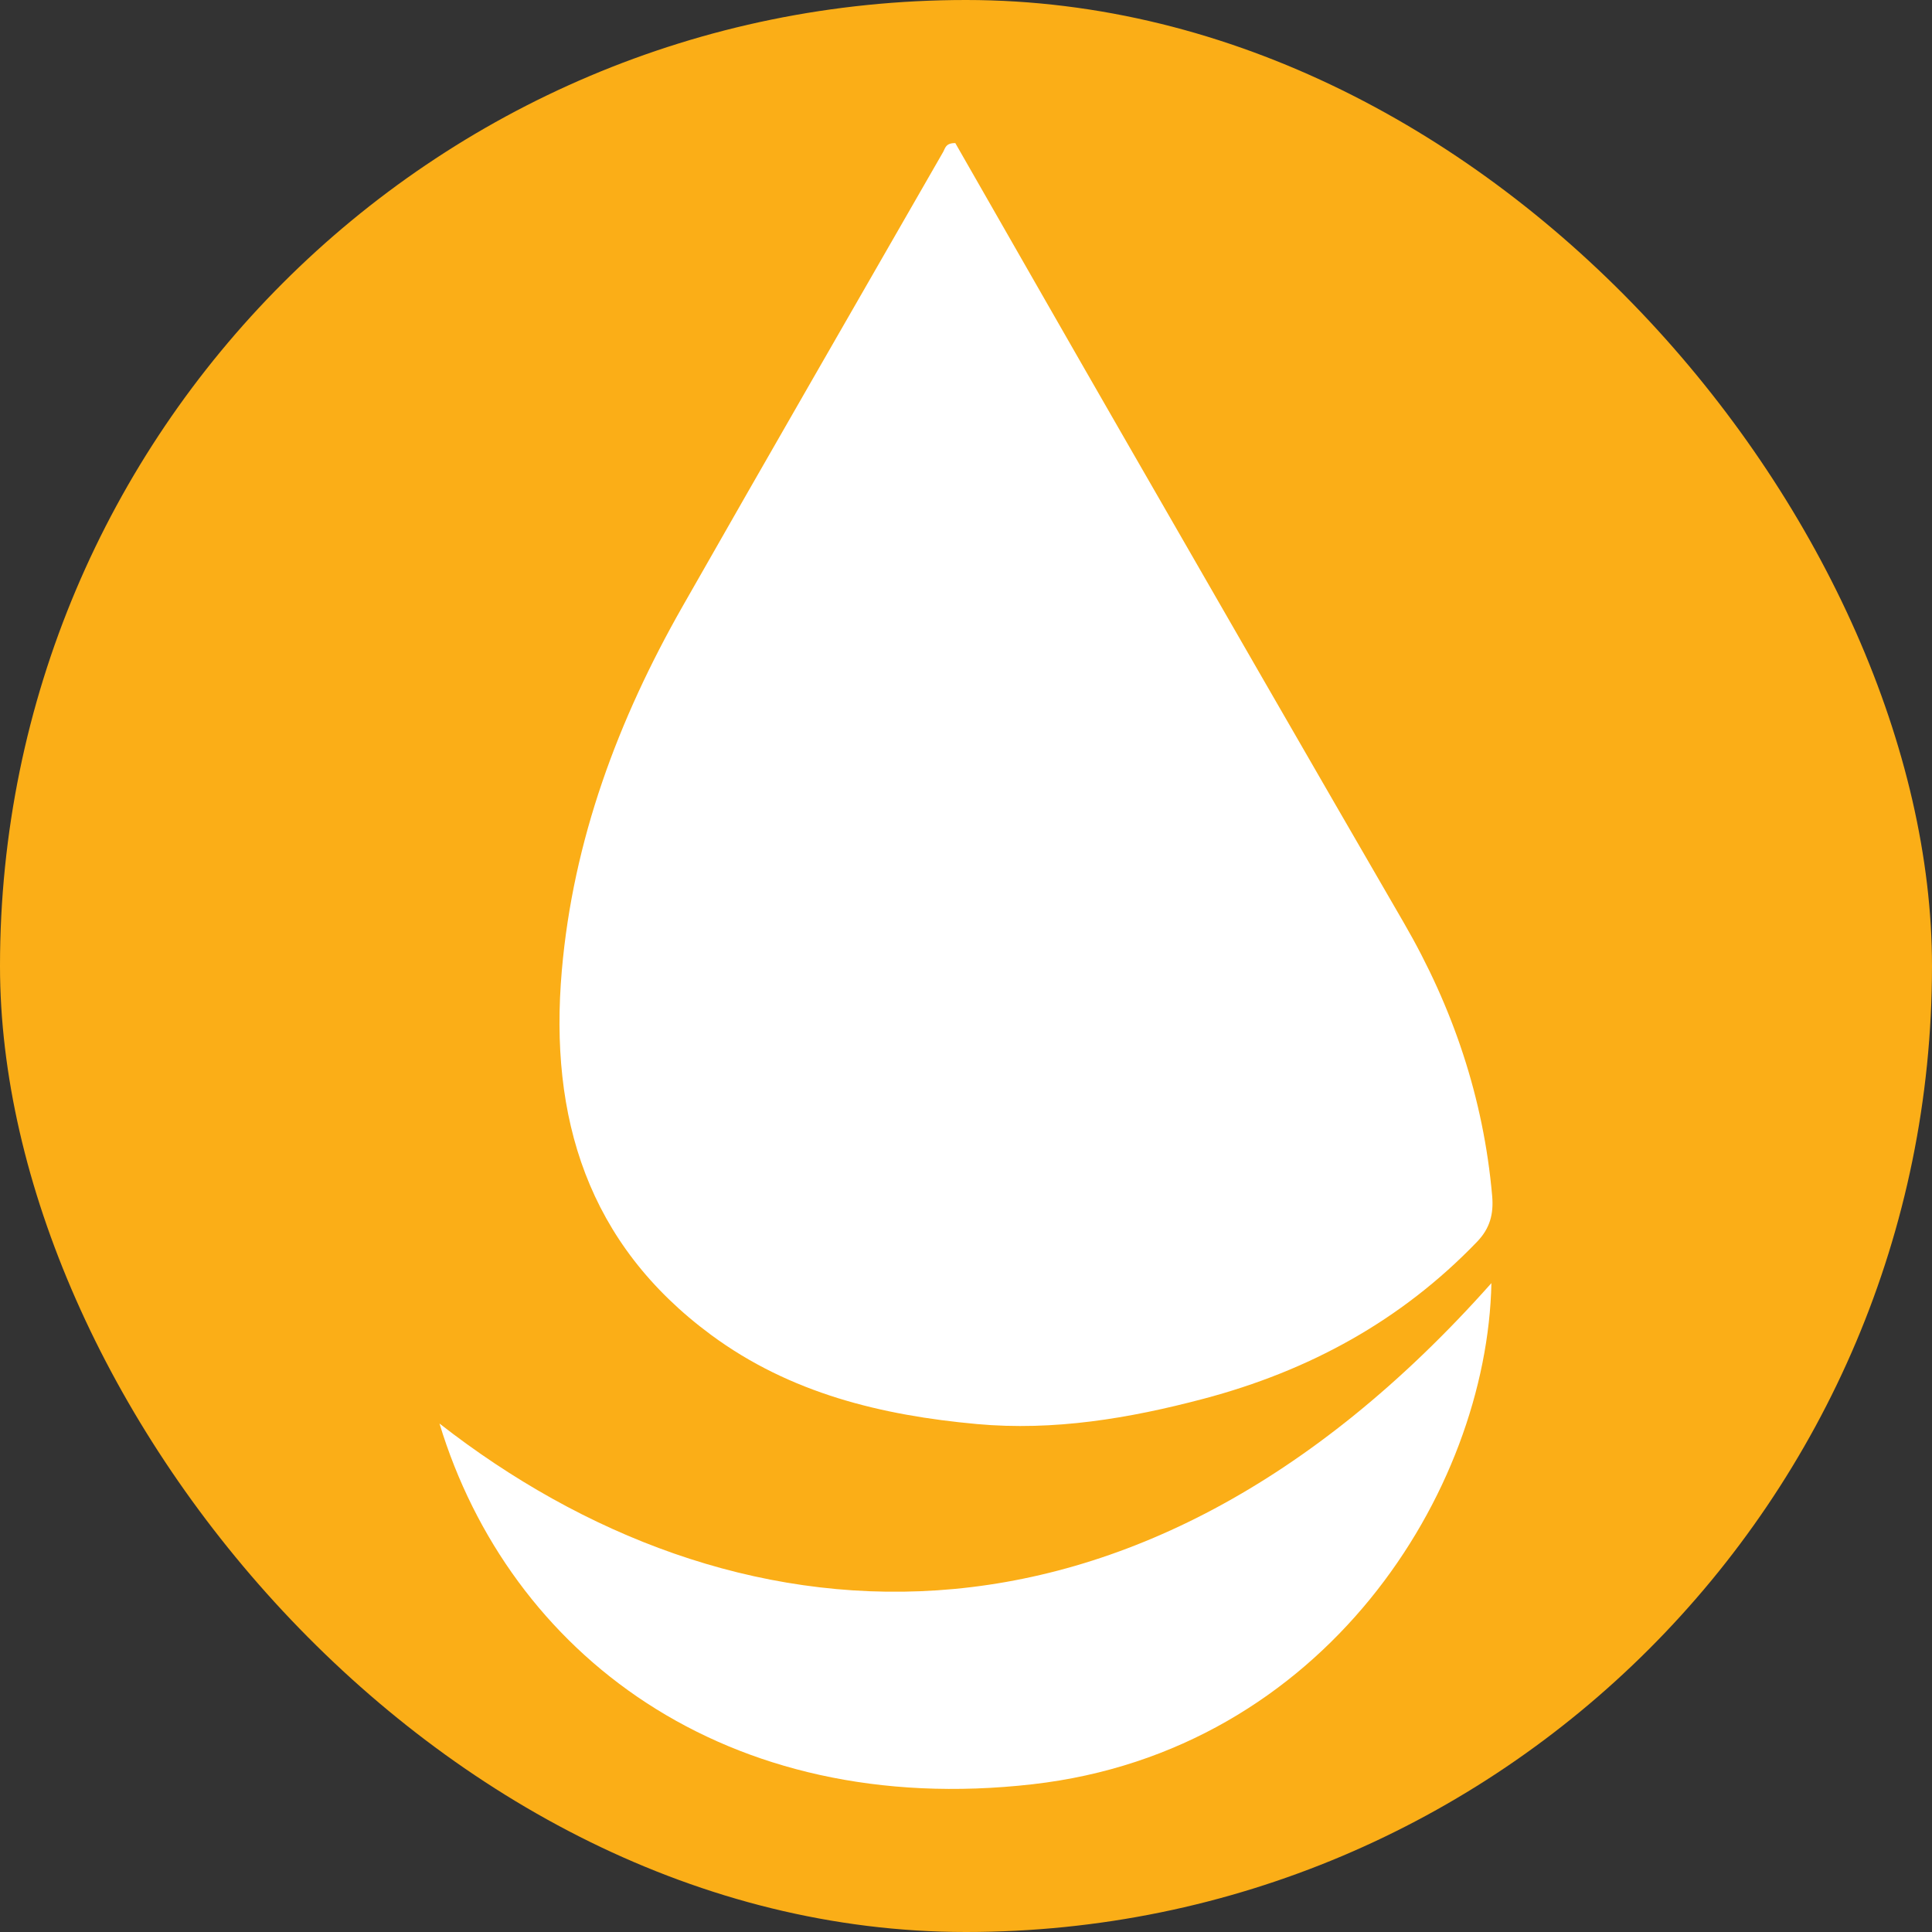
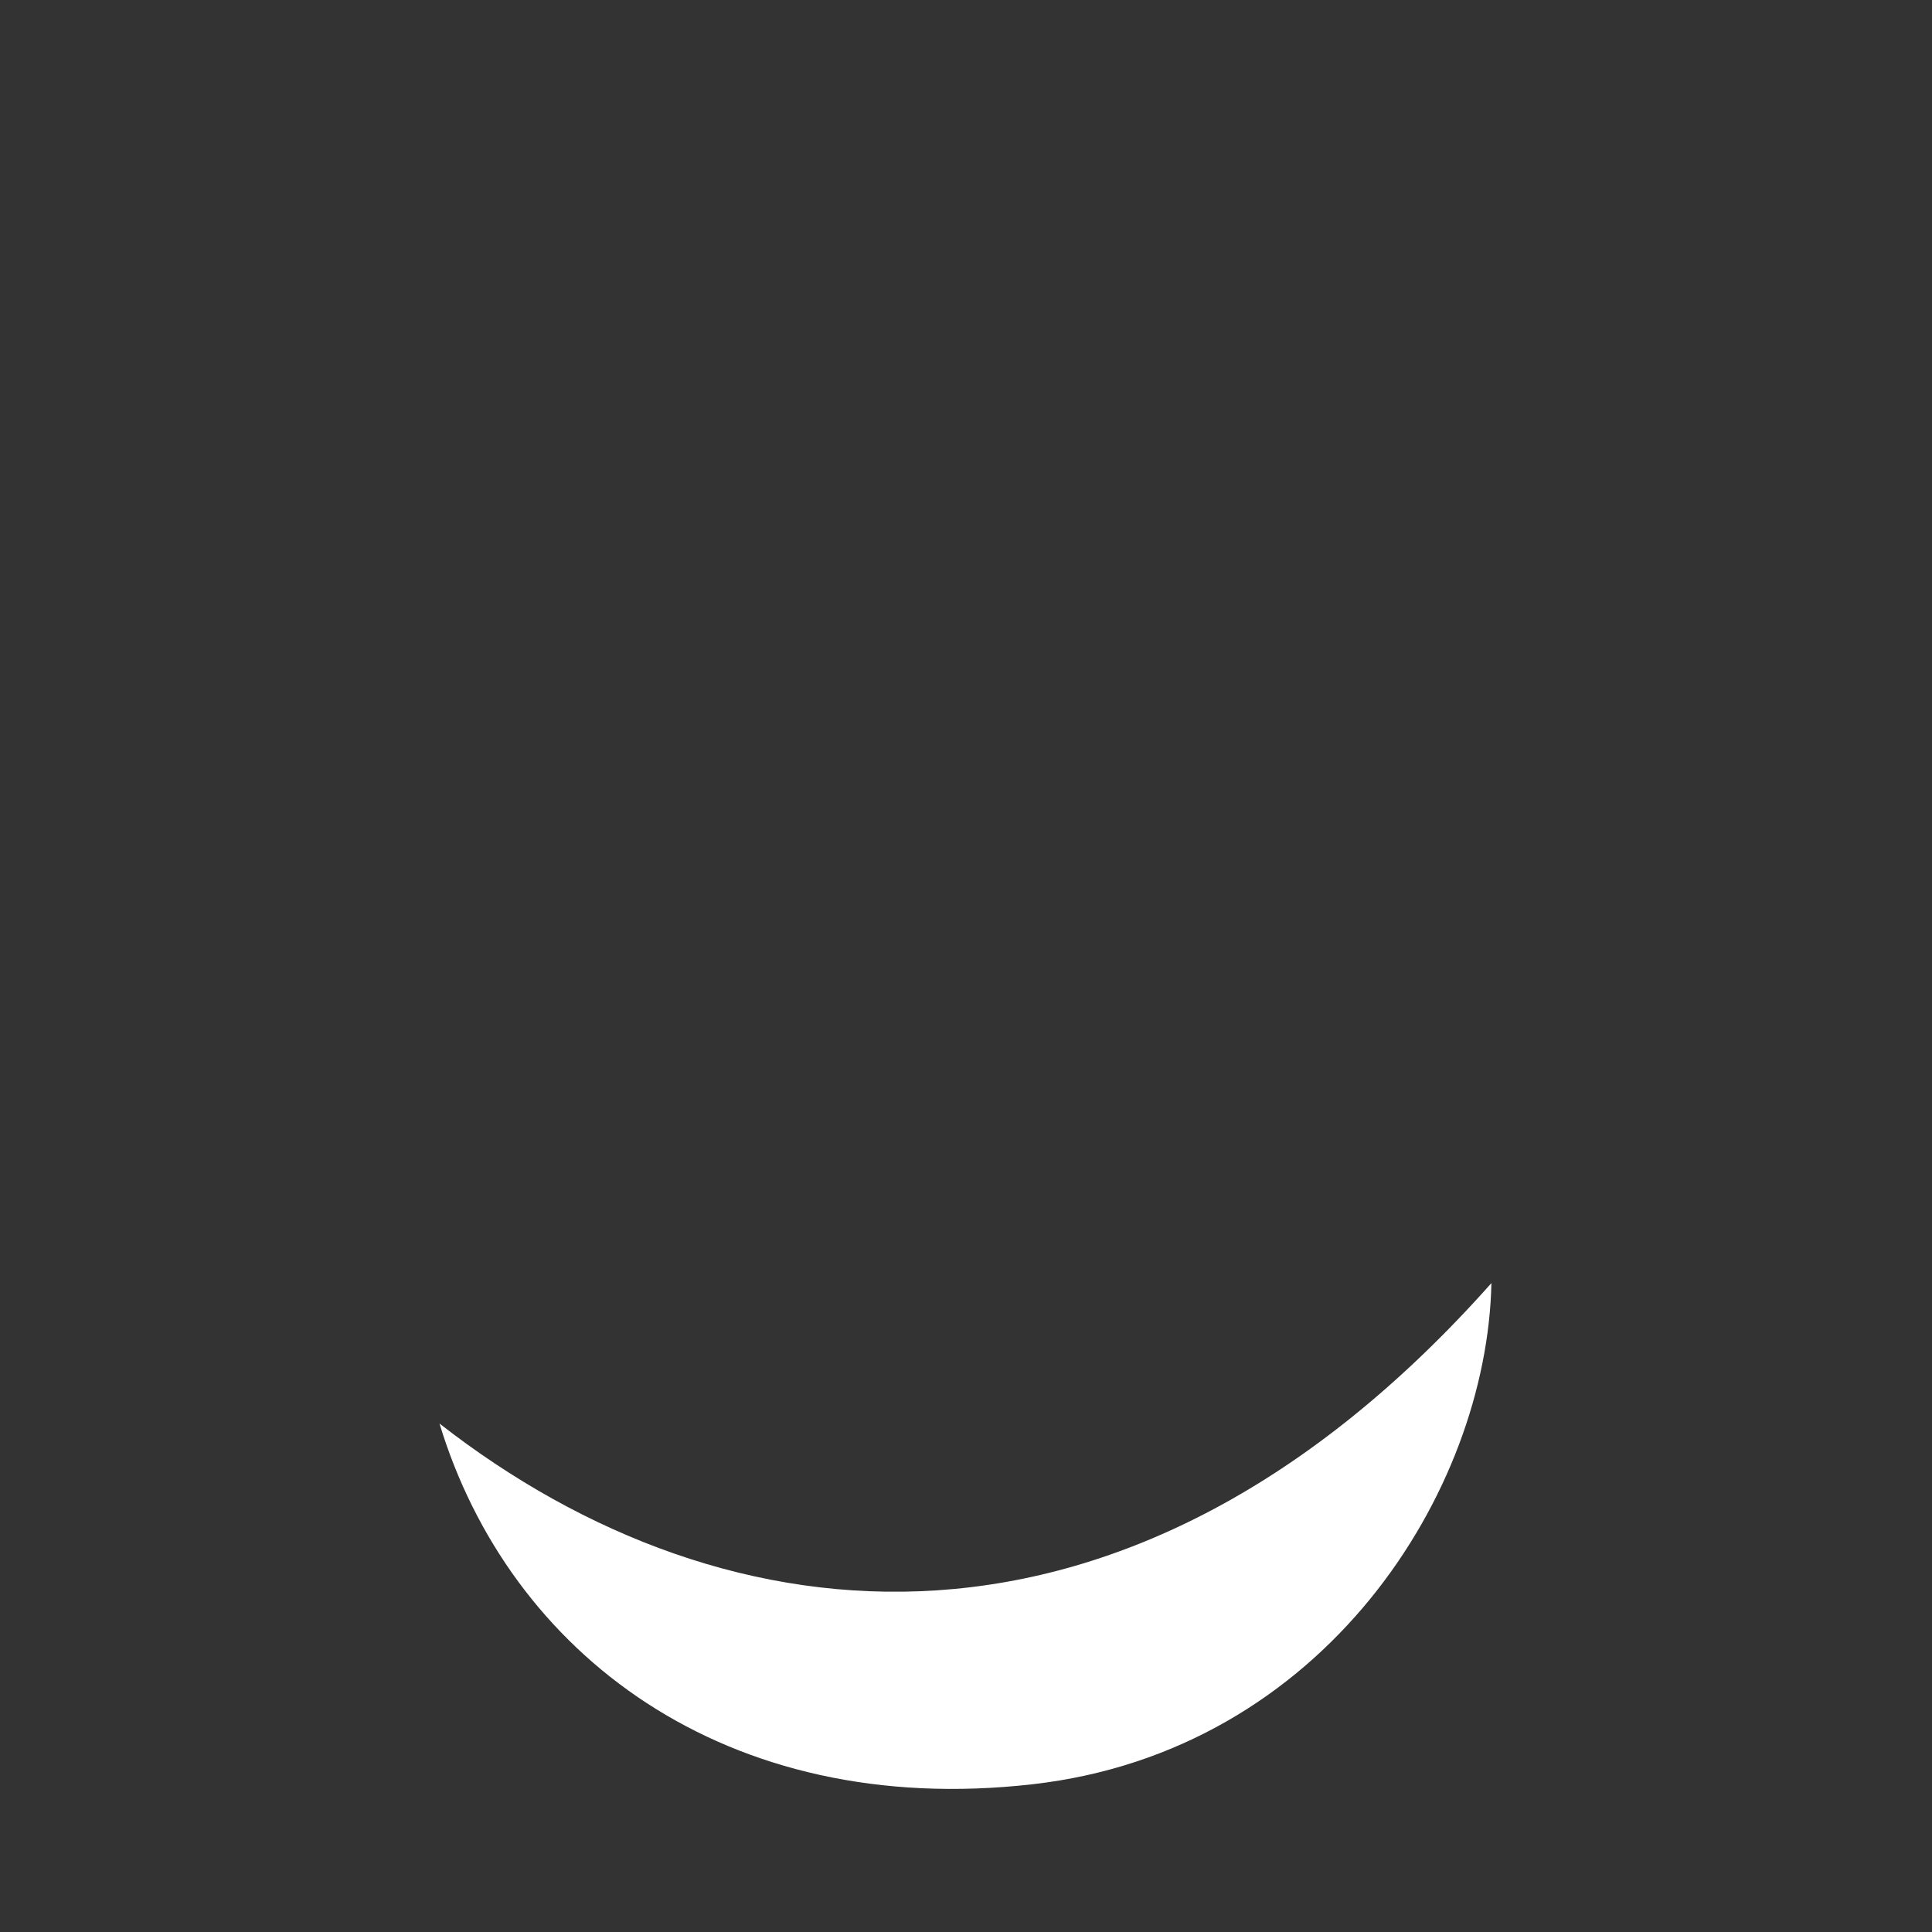
<svg xmlns="http://www.w3.org/2000/svg" xml:space="preserve" width="381mm" height="381mm" version="1.1" style="shape-rendering:geometricPrecision; text-rendering:geometricPrecision; image-rendering:optimizeQuality; fill-rule:evenodd; clip-rule:evenodd" viewBox="0 0 38100 38100">
  <rect x="0" y="0" width="38100" height="38100" fill="#333333" stroke="none" />
  <defs>
    <style type="text/css">
   
    .fil0 {fill:#FBAE17}
    .fil1 {fill:white;fill-rule:nonzero}
   
  </style>
  </defs>
  <g id="Camada_x0020_1">
-     <rect class="fil0" width="38100" height="38100" rx="19050" ry="19050" />
    <g id="_2711860281504">
-       <path class="fil1" d="M18839 2821.59c1074.29,1875.86 2163.74,3785.6 3260.27,5691.29 1858.8,3230.5 3716.38,6461.76 5585.67,9686.2 969.55,1672.43 1571.45,3455.71 1741.29,5385.73 31.73,360.16 -46.34,642.24 -298.06,903.81 -1499.24,1557.93 -3315.33,2546.67 -5397.65,3097.03 -1467.92,387.92 -2950.87,635.29 -4464.48,497.46 -1879.02,-171.09 -3684.06,-606.01 -5244.35,-1759.17 -2436.5,-1800.75 -3193.87,-4288.09 -2942.59,-7182.5 224,-2579.81 1109.62,-4948.13 2380.01,-7180.84 1703.23,-2993.32 3425.53,-5975.86 5139.66,-8963.03 41.32,-71.98 47.23,-177.69 240.23,-175.98z" />
      <path class="fil1" d="M29411.31 25303.53c-83.47,4103.79 -3288.79,9226.6 -9047.58,9882.71 -6070.86,691.59 -10323.56,-2588.43 -11696.71,-7113.43 5667.19,4425.02 13602.25,5268.85 20744.29,-2769.28z" />
    </g>
  </g>
</svg>